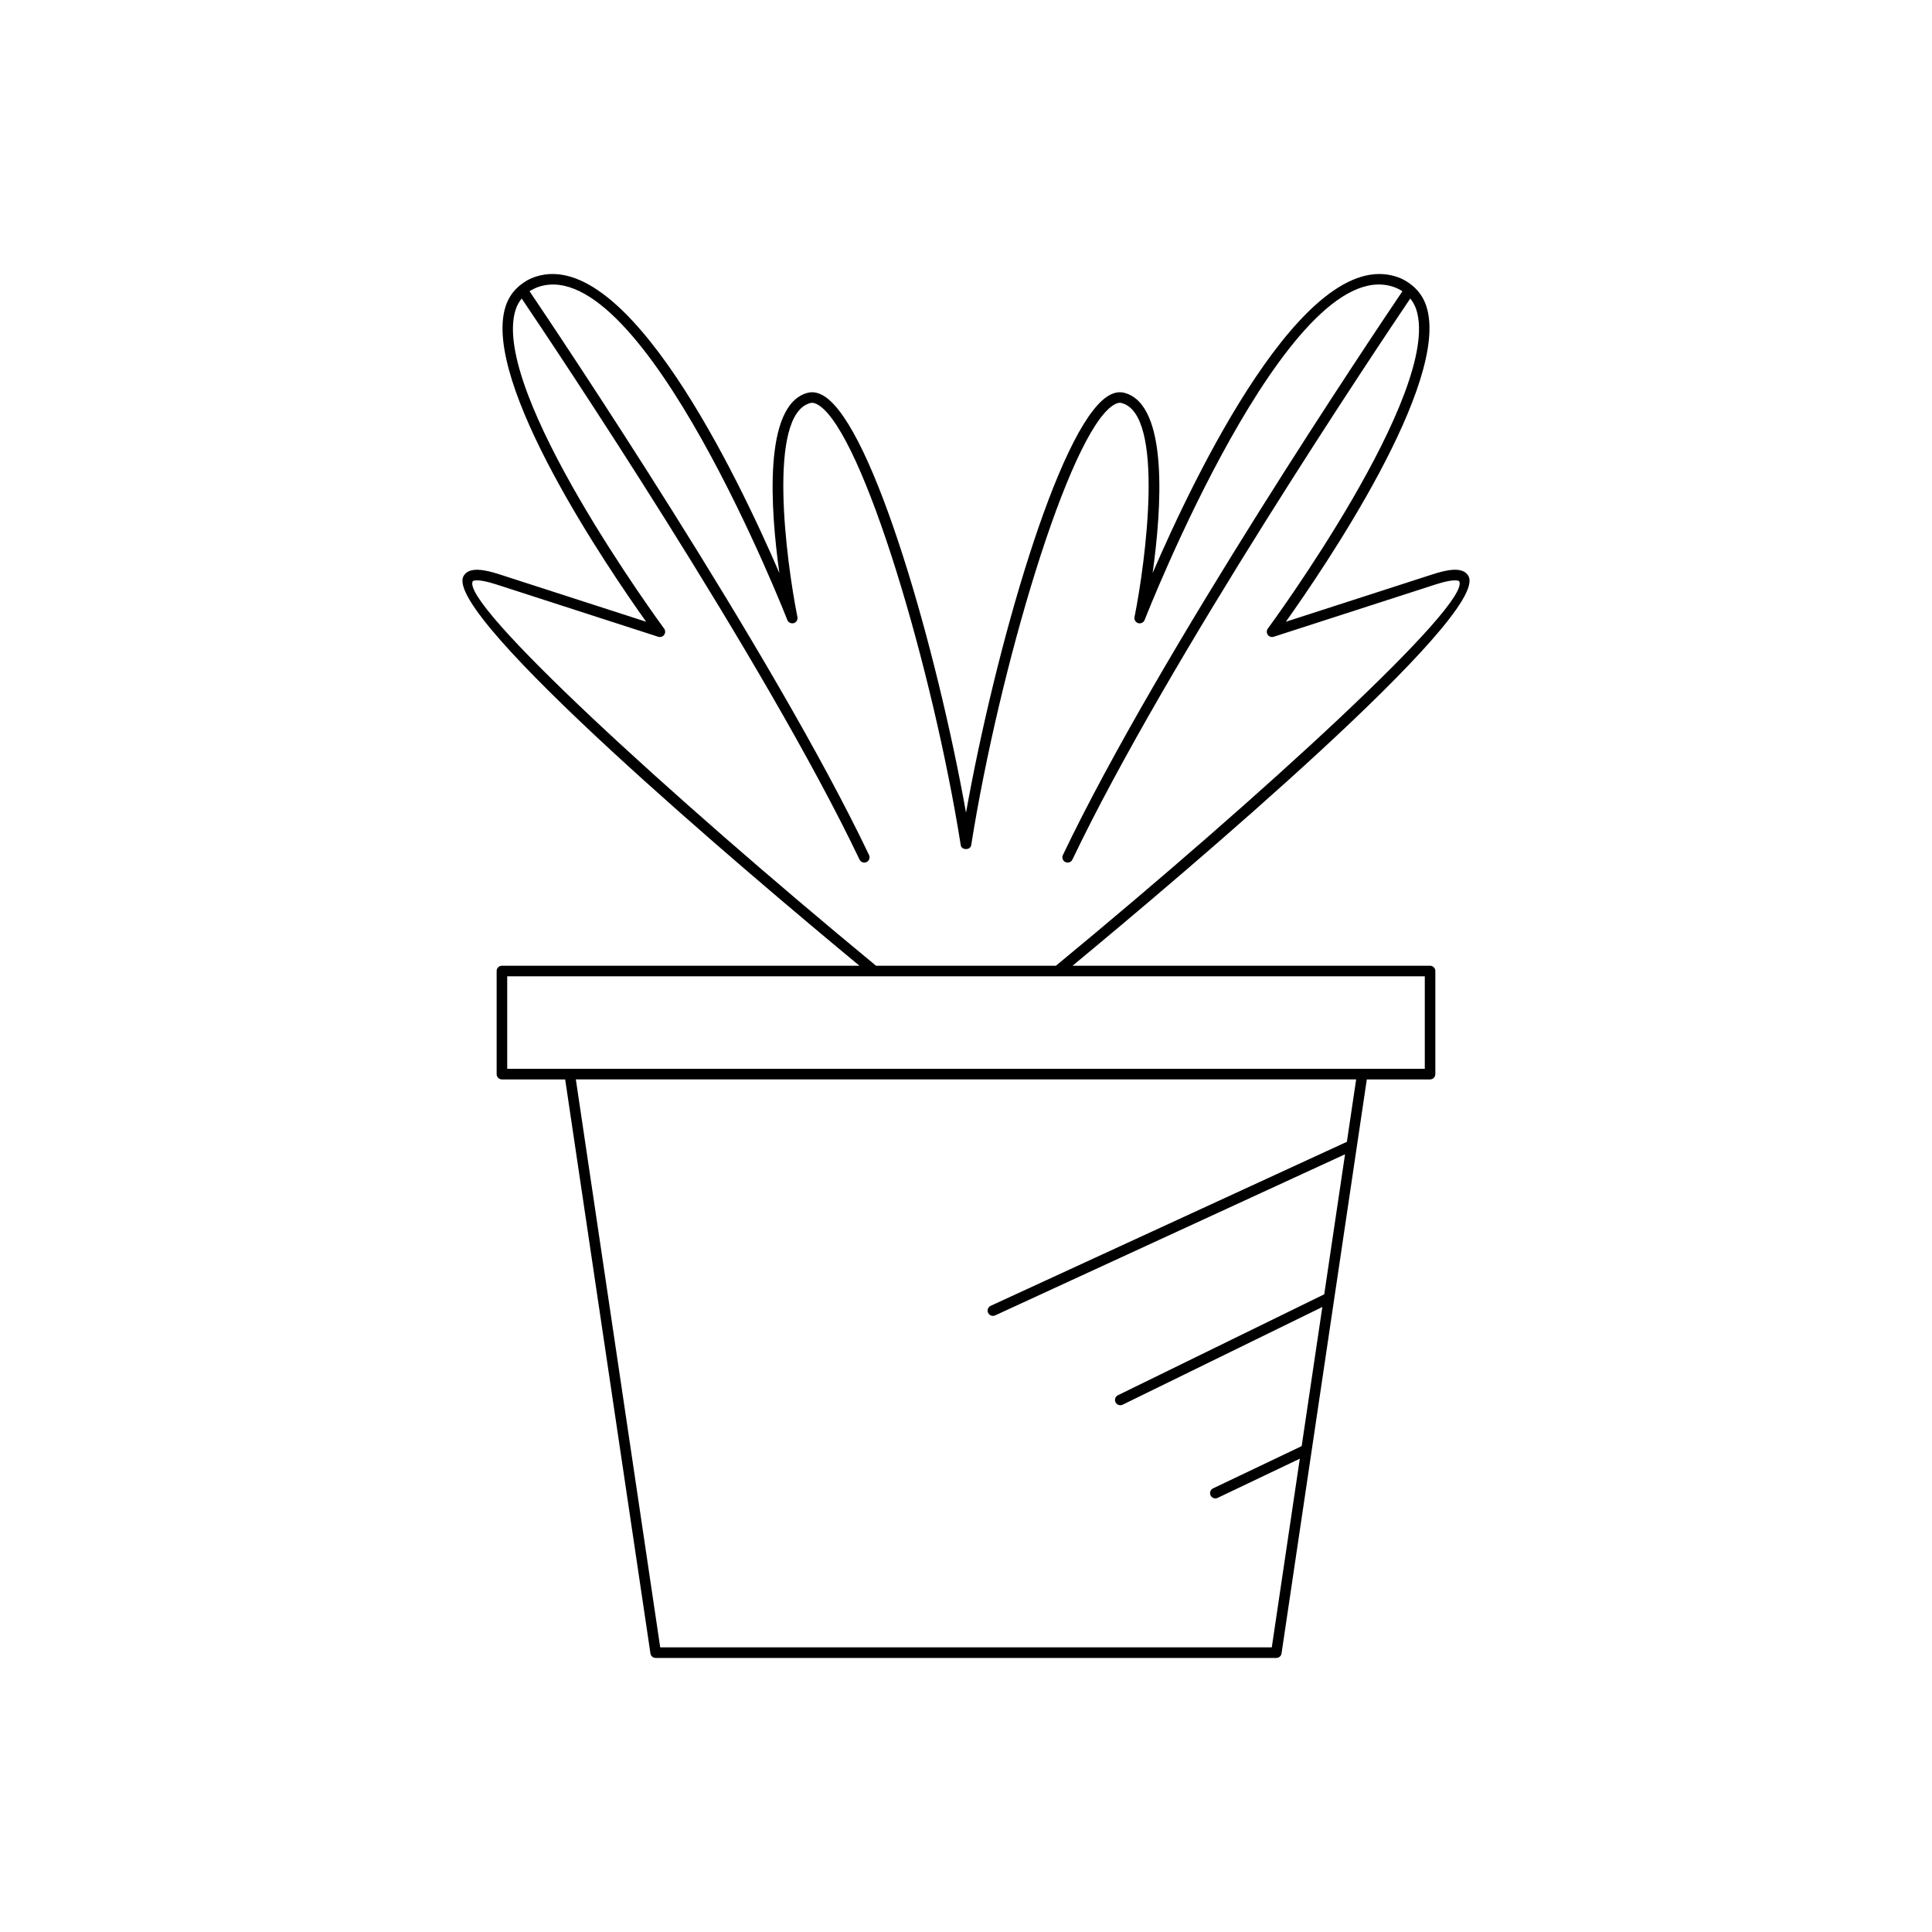
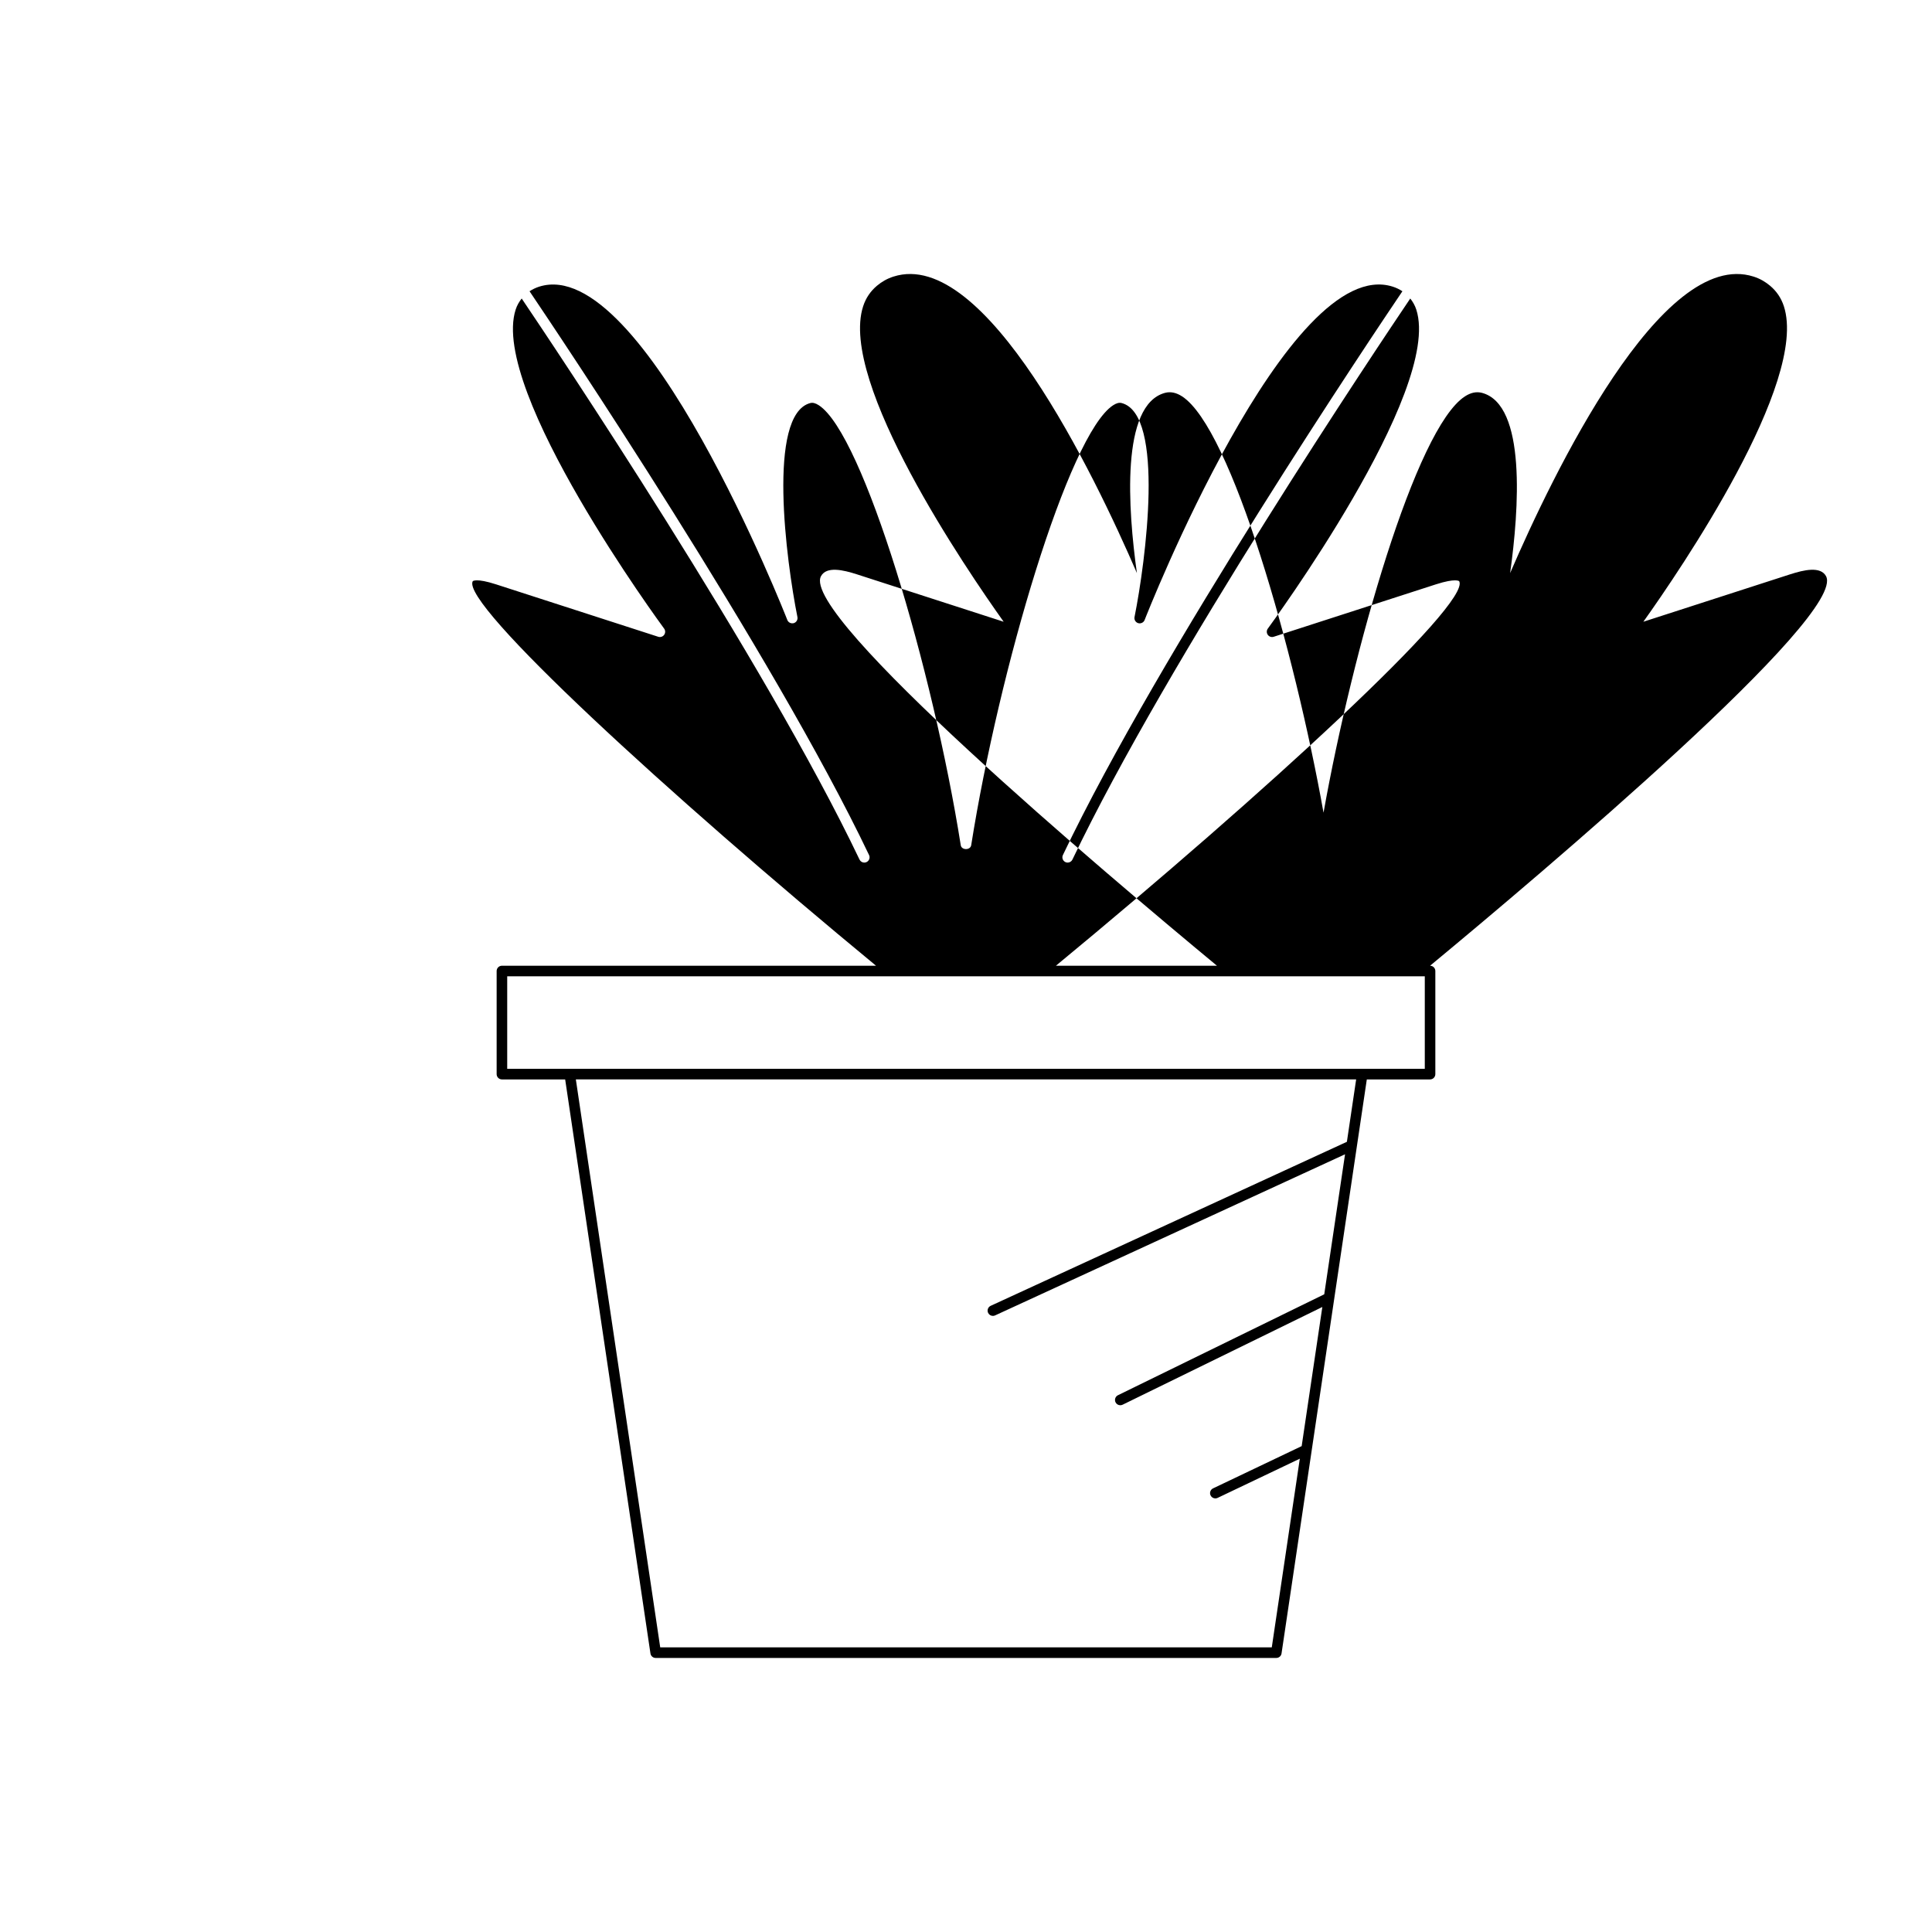
<svg xmlns="http://www.w3.org/2000/svg" fill="#000000" width="800px" height="800px" version="1.1" viewBox="144 144 512 512">
-   <path d="m371.76 399.93h-94.746c-0.77 0-1.398 0.625-1.398 1.398v27.332c0 0.773 0.629 1.398 1.398 1.398h16.762l22.598 152.12c0.098 0.688 0.688 1.195 1.383 1.195h164.48c0.695 0 1.285-0.508 1.383-1.195l22.598-152.12h16.762c0.77 0 1.398-0.625 1.398-1.398v-27.332c0-0.773-0.629-1.398-1.398-1.398h-94.746c29.711-24.594 110.58-92.922 104.93-103.25-1.465-2.668-5.848-1.66-9.512-0.477l-38.891 12.566c9.785-13.738 43.738-63.484 37.246-83.582-0.73-2.262-1.988-4.047-3.652-5.449-0.008-0.004-0.004-0.012-0.012-0.02-0.004-0.004-0.012 0-0.016-0.004-1.227-1.027-2.644-1.871-4.356-2.414-24.355-7.789-53.293 52.57-64.52 78.574 2.352-16.801 4.356-44.637-7.473-47.77-1.48-0.379-2.969-0.059-4.519 0.953-13.012 8.477-29.766 67.242-37.457 110.31-7.691-43.066-24.445-101.83-37.465-110.31-1.551-1.012-3.051-1.332-4.516-0.953-11.836 3.129-9.828 30.965-7.477 47.766-11.234-26.004-40.207-86.359-64.52-78.57-1.715 0.547-3.133 1.391-4.356 2.414-0.004 0.004-0.012 0-0.016 0.004-0.008 0.004-0.004 0.012-0.012 0.02-1.66 1.398-2.918 3.188-3.652 5.449-6.496 20.094 27.461 69.844 37.246 83.582l-38.891-12.566c-3.664-1.184-8.047-2.188-9.512 0.477-5.656 10.328 75.219 78.652 104.93 103.25zm129.18 46.66-94.398 43.465c-0.699 0.324-1.012 1.152-0.688 1.855 0.242 0.516 0.742 0.816 1.273 0.816 0.195 0 0.395-0.039 0.586-0.129l92.738-42.699-5.512 37.105-54.668 26.746c-0.695 0.34-0.98 1.18-0.641 1.871 0.242 0.496 0.738 0.785 1.258 0.785 0.207 0 0.414-0.047 0.617-0.141l52.93-25.898-5.477 36.871-23.48 11.195c-0.699 0.332-0.996 1.168-0.66 1.863 0.242 0.504 0.742 0.797 1.262 0.797 0.203 0 0.41-0.043 0.602-0.137l21.785-10.387-7.43 50.004h-162.07l-22.359-150.52h206.79zm20.645-43.863v24.531h-243.17v-24.531zm-252.3-104.7c0-0.012 0.875-0.883 6.195 0.84l42.961 13.883c0.586 0.191 1.219-0.023 1.57-0.516 0.355-0.496 0.352-1.16-0.012-1.652-0.465-0.625-46.32-62.965-39.344-84.535 0.367-1.145 0.934-2.09 1.598-2.938 8.027 11.883 64.324 95.82 89.531 148.69 0.242 0.504 0.742 0.797 1.262 0.797 0.203 0 0.41-0.043 0.602-0.137 0.699-0.332 0.996-1.168 0.66-1.863-25.555-53.598-82.871-138.89-89.973-149.41 0.754-0.484 1.578-0.91 2.539-1.215 27.652-8.797 65.398 87.359 65.773 88.332 0.262 0.676 0.996 1.016 1.699 0.84 0.695-0.203 1.121-0.906 0.98-1.621-2.953-14.742-8.102-53.664 3.406-56.707 0.656-0.176 1.395 0.02 2.273 0.59 11.812 7.695 30.234 70.078 37.605 116.59 0.219 1.359 2.547 1.359 2.766 0 7.367-46.512 25.793-108.89 37.605-116.59 0.879-0.57 1.605-0.77 2.281-0.59 11.496 3.043 6.352 41.965 3.398 56.707-0.141 0.715 0.285 1.414 0.98 1.621 0.699 0.188 1.438-0.16 1.699-0.84 0.379-0.973 38.102-97.188 65.773-88.332 0.961 0.305 1.785 0.73 2.539 1.215-7.102 10.508-64.418 95.809-89.973 149.41-0.332 0.695-0.039 1.531 0.66 1.863 0.191 0.094 0.398 0.137 0.602 0.137 0.52 0 1.023-0.297 1.262-0.797 25.207-52.867 81.504-136.8 89.531-148.69 0.664 0.848 1.23 1.793 1.598 2.938 6.977 21.57-38.879 83.91-39.344 84.535-0.359 0.488-0.367 1.156-0.012 1.652 0.355 0.492 0.988 0.707 1.57 0.516l42.961-13.883c5.324-1.715 6.195-0.848 6.195-0.84 3.246 5.93-51.719 56.402-106.87 101.9h-47.68c-55.152-45.5-110.12-95.973-106.87-101.9z" />
+   <path d="m371.76 399.93h-94.746c-0.77 0-1.398 0.625-1.398 1.398v27.332c0 0.773 0.629 1.398 1.398 1.398h16.762l22.598 152.12c0.098 0.688 0.688 1.195 1.383 1.195h164.48c0.695 0 1.285-0.508 1.383-1.195l22.598-152.12h16.762c0.77 0 1.398-0.625 1.398-1.398v-27.332c0-0.773-0.629-1.398-1.398-1.398c29.711-24.594 110.58-92.922 104.93-103.25-1.465-2.668-5.848-1.66-9.512-0.477l-38.891 12.566c9.785-13.738 43.738-63.484 37.246-83.582-0.73-2.262-1.988-4.047-3.652-5.449-0.008-0.004-0.004-0.012-0.012-0.02-0.004-0.004-0.012 0-0.016-0.004-1.227-1.027-2.644-1.871-4.356-2.414-24.355-7.789-53.293 52.57-64.52 78.574 2.352-16.801 4.356-44.637-7.473-47.77-1.48-0.379-2.969-0.059-4.519 0.953-13.012 8.477-29.766 67.242-37.457 110.31-7.691-43.066-24.445-101.83-37.465-110.31-1.551-1.012-3.051-1.332-4.516-0.953-11.836 3.129-9.828 30.965-7.477 47.766-11.234-26.004-40.207-86.359-64.52-78.57-1.715 0.547-3.133 1.391-4.356 2.414-0.004 0.004-0.012 0-0.016 0.004-0.008 0.004-0.004 0.012-0.012 0.02-1.66 1.398-2.918 3.188-3.652 5.449-6.496 20.094 27.461 69.844 37.246 83.582l-38.891-12.566c-3.664-1.184-8.047-2.188-9.512 0.477-5.656 10.328 75.219 78.652 104.93 103.25zm129.18 46.66-94.398 43.465c-0.699 0.324-1.012 1.152-0.688 1.855 0.242 0.516 0.742 0.816 1.273 0.816 0.195 0 0.395-0.039 0.586-0.129l92.738-42.699-5.512 37.105-54.668 26.746c-0.695 0.34-0.98 1.18-0.641 1.871 0.242 0.496 0.738 0.785 1.258 0.785 0.207 0 0.414-0.047 0.617-0.141l52.93-25.898-5.477 36.871-23.48 11.195c-0.699 0.332-0.996 1.168-0.66 1.863 0.242 0.504 0.742 0.797 1.262 0.797 0.203 0 0.41-0.043 0.602-0.137l21.785-10.387-7.43 50.004h-162.07l-22.359-150.52h206.79zm20.645-43.863v24.531h-243.17v-24.531zm-252.3-104.7c0-0.012 0.875-0.883 6.195 0.84l42.961 13.883c0.586 0.191 1.219-0.023 1.57-0.516 0.355-0.496 0.352-1.16-0.012-1.652-0.465-0.625-46.32-62.965-39.344-84.535 0.367-1.145 0.934-2.09 1.598-2.938 8.027 11.883 64.324 95.82 89.531 148.69 0.242 0.504 0.742 0.797 1.262 0.797 0.203 0 0.41-0.043 0.602-0.137 0.699-0.332 0.996-1.168 0.66-1.863-25.555-53.598-82.871-138.89-89.973-149.41 0.754-0.484 1.578-0.91 2.539-1.215 27.652-8.797 65.398 87.359 65.773 88.332 0.262 0.676 0.996 1.016 1.699 0.84 0.695-0.203 1.121-0.906 0.98-1.621-2.953-14.742-8.102-53.664 3.406-56.707 0.656-0.176 1.395 0.02 2.273 0.59 11.812 7.695 30.234 70.078 37.605 116.59 0.219 1.359 2.547 1.359 2.766 0 7.367-46.512 25.793-108.89 37.605-116.59 0.879-0.57 1.605-0.77 2.281-0.59 11.496 3.043 6.352 41.965 3.398 56.707-0.141 0.715 0.285 1.414 0.98 1.621 0.699 0.188 1.438-0.16 1.699-0.84 0.379-0.973 38.102-97.188 65.773-88.332 0.961 0.305 1.785 0.73 2.539 1.215-7.102 10.508-64.418 95.809-89.973 149.41-0.332 0.695-0.039 1.531 0.66 1.863 0.191 0.094 0.398 0.137 0.602 0.137 0.52 0 1.023-0.297 1.262-0.797 25.207-52.867 81.504-136.8 89.531-148.69 0.664 0.848 1.23 1.793 1.598 2.938 6.977 21.57-38.879 83.91-39.344 84.535-0.359 0.488-0.367 1.156-0.012 1.652 0.355 0.492 0.988 0.707 1.57 0.516l42.961-13.883c5.324-1.715 6.195-0.848 6.195-0.84 3.246 5.93-51.719 56.402-106.87 101.9h-47.68c-55.152-45.5-110.12-95.973-106.87-101.9z" />
</svg>